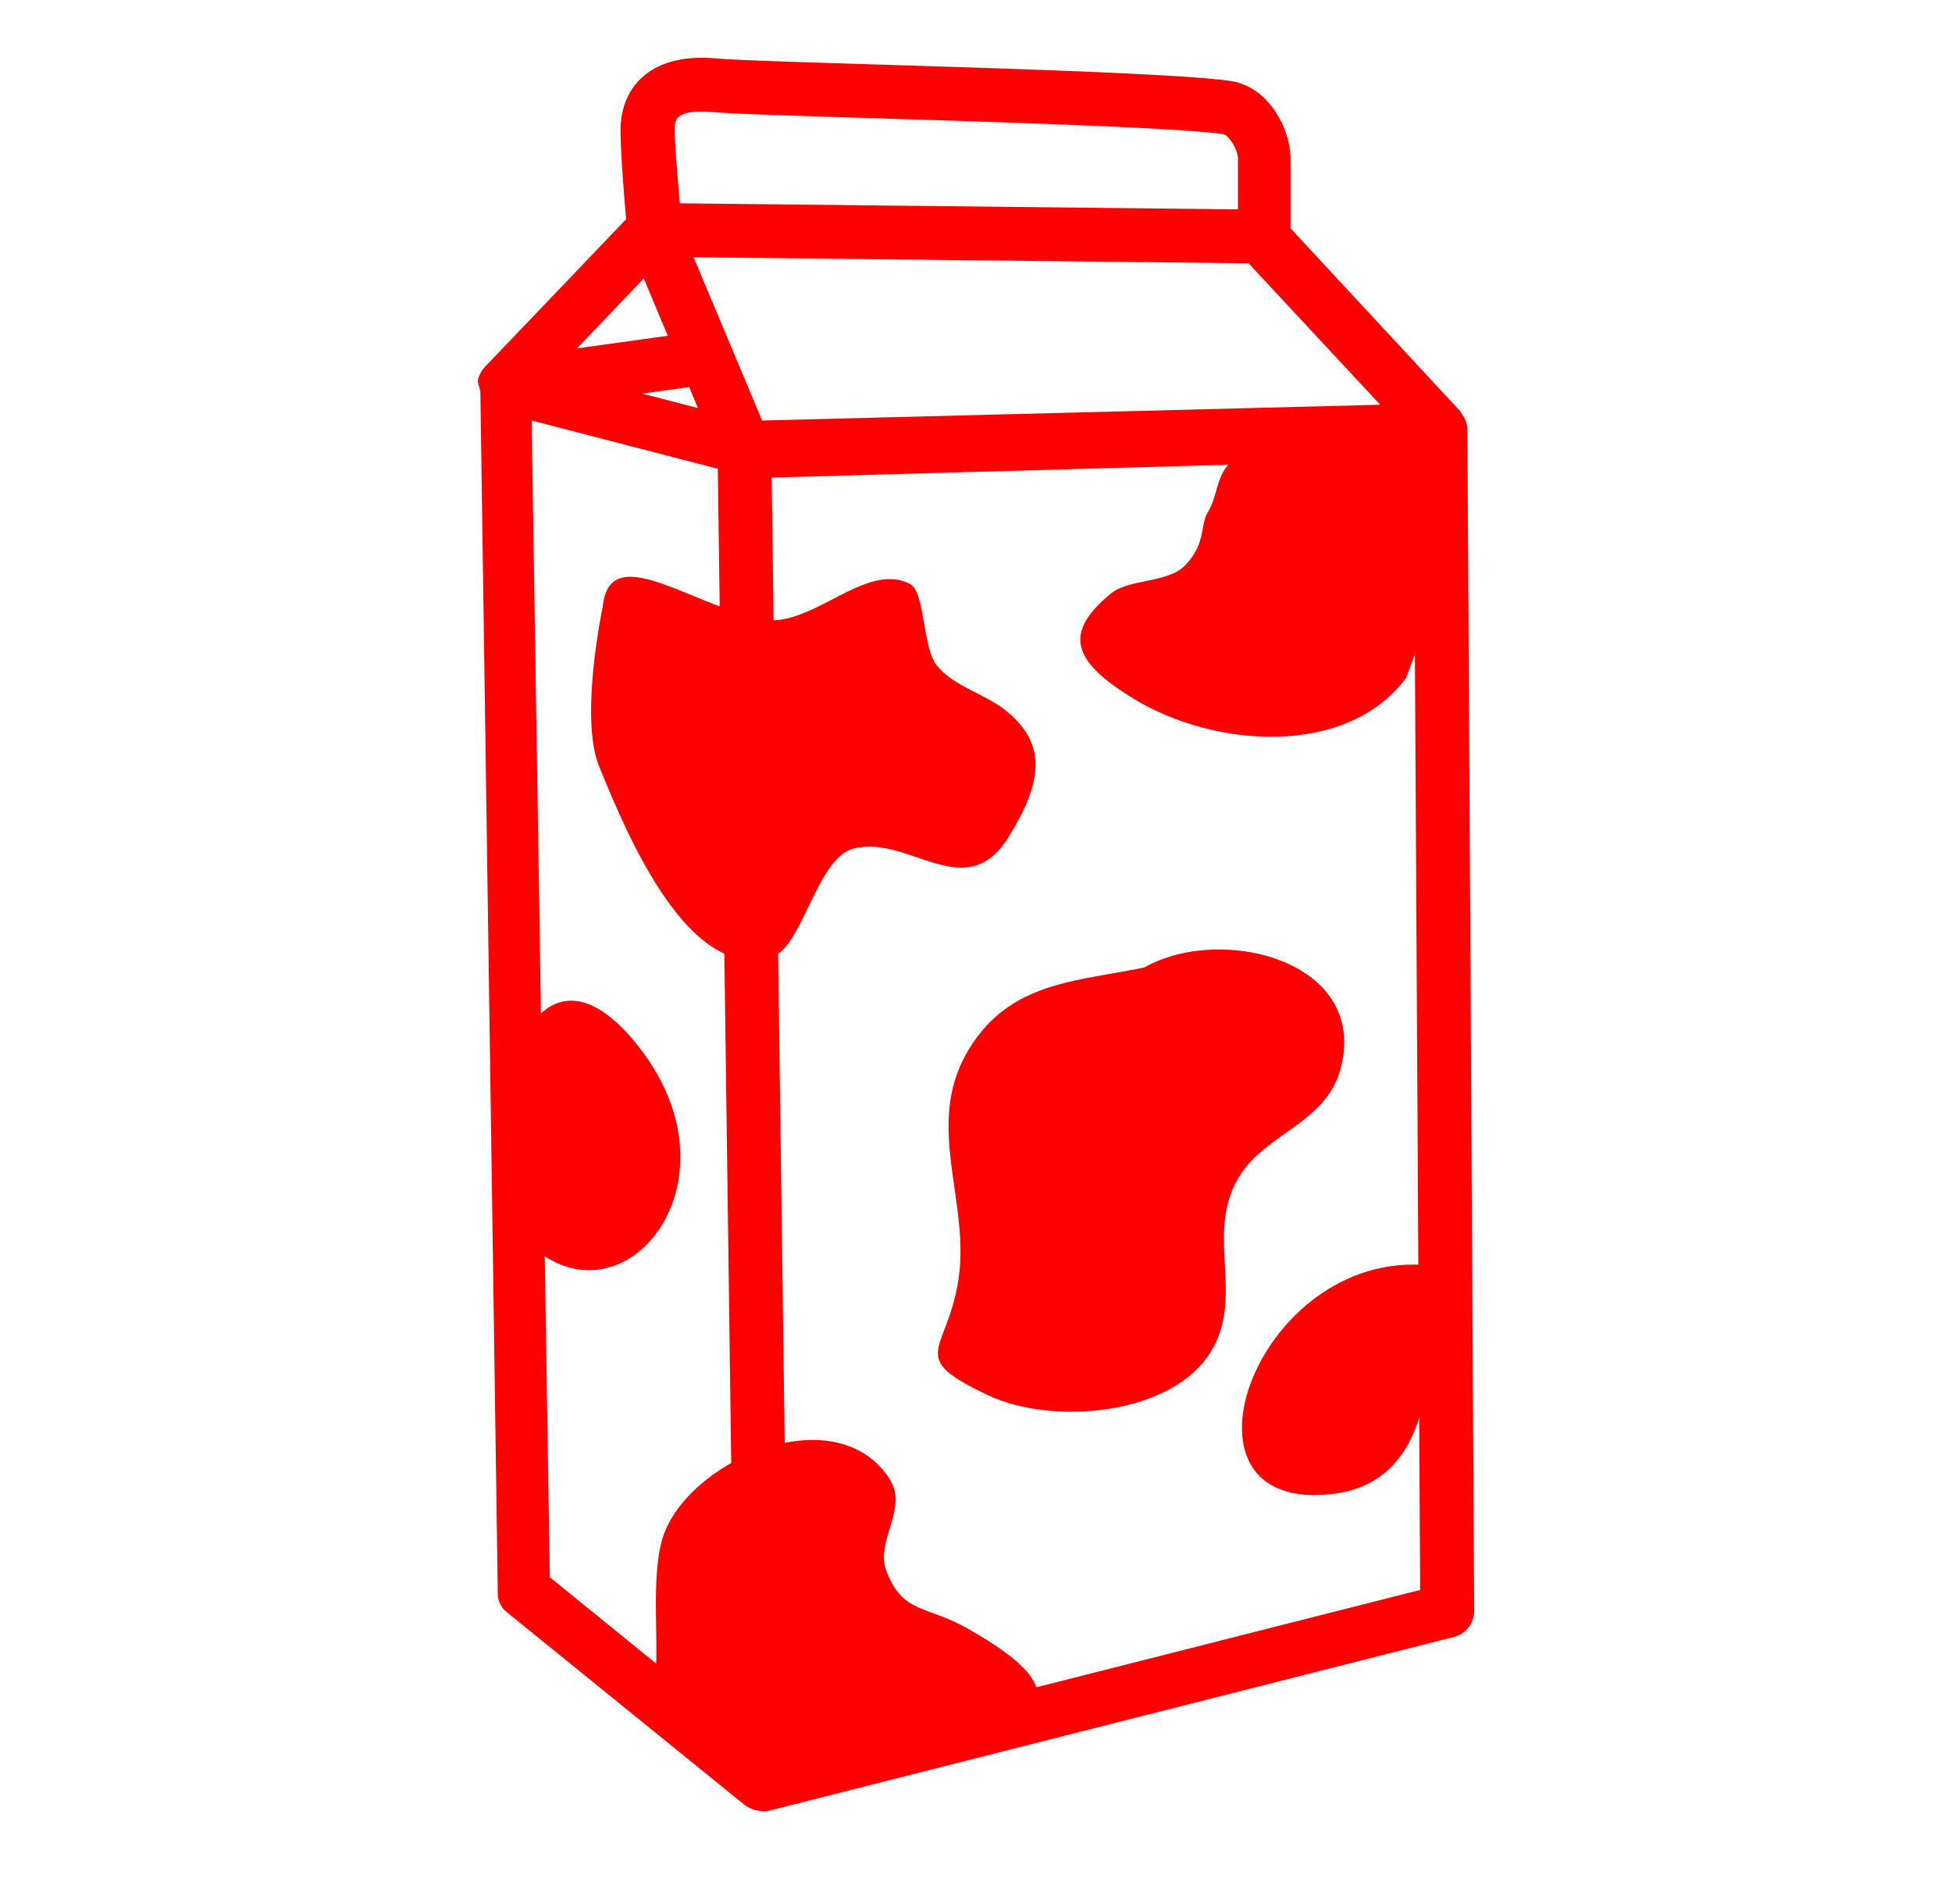
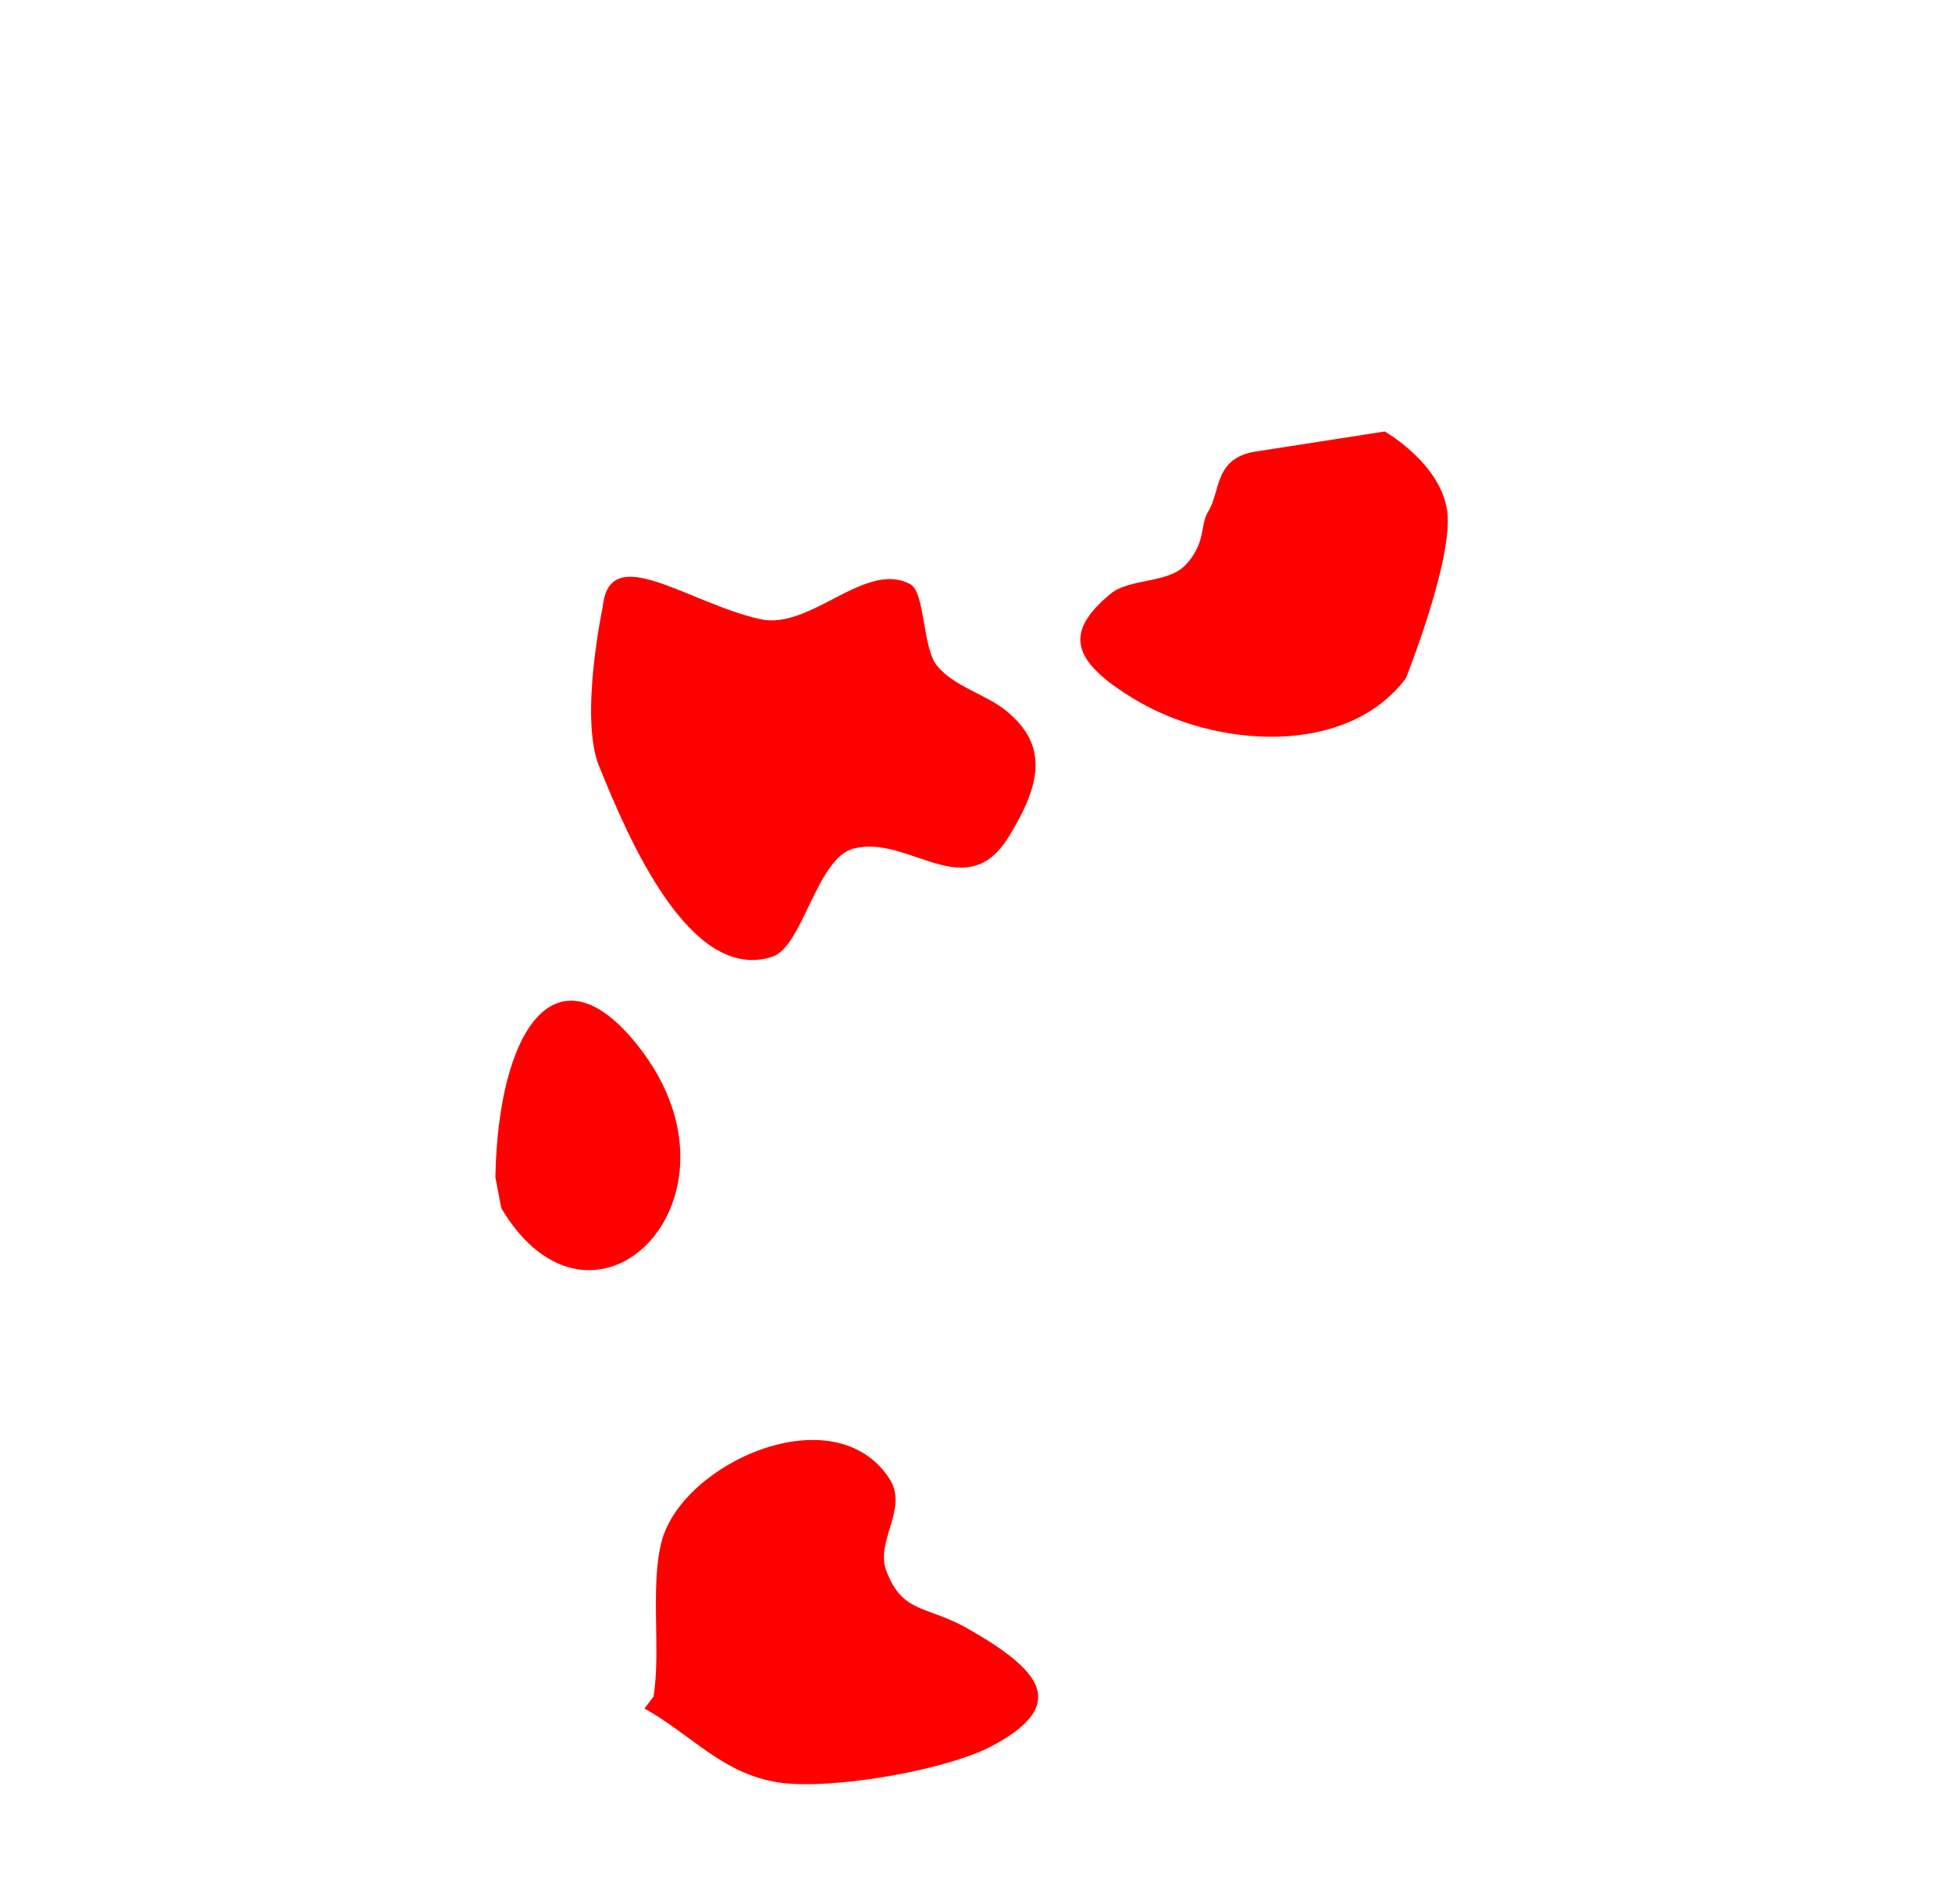
<svg xmlns="http://www.w3.org/2000/svg" id="Ebene_1" data-name="Ebene 1" width="48.361mm" height="47.166mm" viewBox="0 0 137.087 133.699">
  <title>kbwebicons</title>
  <g>
-     <path d="M103.054,30.188a1.984,1.984,0,0,0-.027-.256c-.004-.027-.004-.054-.009-.082a1.871,1.871,0,0,0-.149-.452c-.015-.031-.032-.059-.049-.089a1.93,1.93,0,0,0-.238-.345c-.014-.015.022-.034.007-.049L90.634,16.031V11.143c0-2.038-1.498-5.068-4.234-5.461-3.427-.49-15.303-.858-24.83-1.154-5.341-.165-9.962-.308-11.18-.419-.384-.034-.749-.053-1.088-.053-4.218,0-5.723,2.61-5.723,5.053,0,1.569.256,4.708.395,6.277L34.048,25.77c-.017.018-.027.041-.044.06l-.007.007c-.023.027-.05.05-.073.079a1.777,1.777,0,0,0-.122.19c-.02.032-.041.062-.059.095-.01.02-.022.036-.031.055s-.015.042-.023.062a1.858,1.858,0,0,0-.105.291l-.007.036c-.009.041-.011.082-.018.124a4.509,4.509,0,0,0,.176.682l1.224,84.404a1.659,1.659,0,0,0,.645,1.347l16.78,13.602c.004.002-.002-.017.001-.012l.02.014a1.927,1.927,0,0,0,.38.198c.052.025.171.059.225.078a4.017,4.017,0,0,0,.687.102v-.002h0a2.845,2.845,0,0,0,.364-.053c.007-.002-.023,0-.015-.002l48.071-12.194a1.879,1.879,0,0,0,1.413-1.84ZM45.098,27.635l3.302-.458.616,1.473-1.59-.411Zm.115-8.086,1.682,4.026-6.375.885Zm8.309,9.978L49.462,19.85l-.75-1.789,38.976.426L96.932,28.418ZM49.297,7.832c.233,0,.479.012.741.036,1.33.121,5.771.259,11.394.433,8.935.277,21.254.656,24.471,1.117.385.055,1.037,1.087,1.037,1.725v3.558l-39.195-.426c-.135-1.612-.355-3.966-.355-5.163C47.391,8.542,47.35,7.832,49.297,7.832ZM37.336,29.523l13.076,3.39,1.192,88.376L38.612,110.742Zm18.064,93.356L54.373,46.735l-.179-13.204,45.096-1.267.447,79.373Z" style="fill: red" />
    <path d="M45.894,119.124c.533-3.187-.251-7.811.577-10.913,1.476-5.536,12.139-10.287,15.989-4.393,1.363,2.087-.995,4.365-.225,6.442,1.136,3.063,2.797,2.427,5.725,4.088,5.27,2.999,7.024,5.341,1.833,8.179-3.28,1.791-11.438,3.164-15.066,2.631-3.977-.585-6.151-3.36-9.465-5.195" style="fill: red" />
-     <path d="M81.956,67.548C76.642,69.006,71.174,68.342,67.952,73.827c-3.078,5.24.254,10.61-.662,16.163-.84,5.081-3.625,5.248,2.078,7.965,4.451,2.119,12.934,1.496,15.701-3.098,2.397-3.977-.566-8.395,2.072-12.423,1.876-2.866,5.977-3.636,6.992-7.34,2.178-7.96-9.296-10.478-14.483-6.709" style="fill: red" />
-     <path d="M101.036,88.932c-12.628-1.987-19.809,17.627-7.282,15.941,7.193-.969,7.003-9.973,6.233-15.103" style="fill: red" />
    <path d="M88.247,31.695c-3.019.438-2.503,2.821-3.407,4.24-.569.895-.121,2.194-1.585,3.737-1.248,1.315-3.934.911-5.281,2.034-3.253,2.711-2.773,4.69,1.719,7.4,5.607,3.384,14.845,4.091,19.037-1.478,0,0,3.36-8.382,2.905-11.741-.454-3.358-4.386-5.591-4.386-5.591Z" style="fill: red" />
    <path d="M42.068,53.784C44.106,58.817,48.435,69.051,54.234,67.181c2.136-.69,3.119-6.93,5.707-7.599,3.915-1.013,7.88,4.078,10.907-.838,2.251-3.657,2.825-6.414-.214-8.858-1.447-1.164-3.609-1.661-4.831-3.145-1.029-1.251-.824-5.16-1.878-5.724-3.166-1.695-6.994,3.246-10.535,2.456-5.102-1.138-10.597-5.544-11.06-.873C42.33,42.598,40.678,50.352,42.068,53.784Z" style="fill: red" />
    <path d="M35.21,84.841c6.456,10.822,17.994-.717,9.649-11.344-5.816-7.405-9.882-1.148-10.069,9.167" style="fill: red" />
  </g>
</svg>